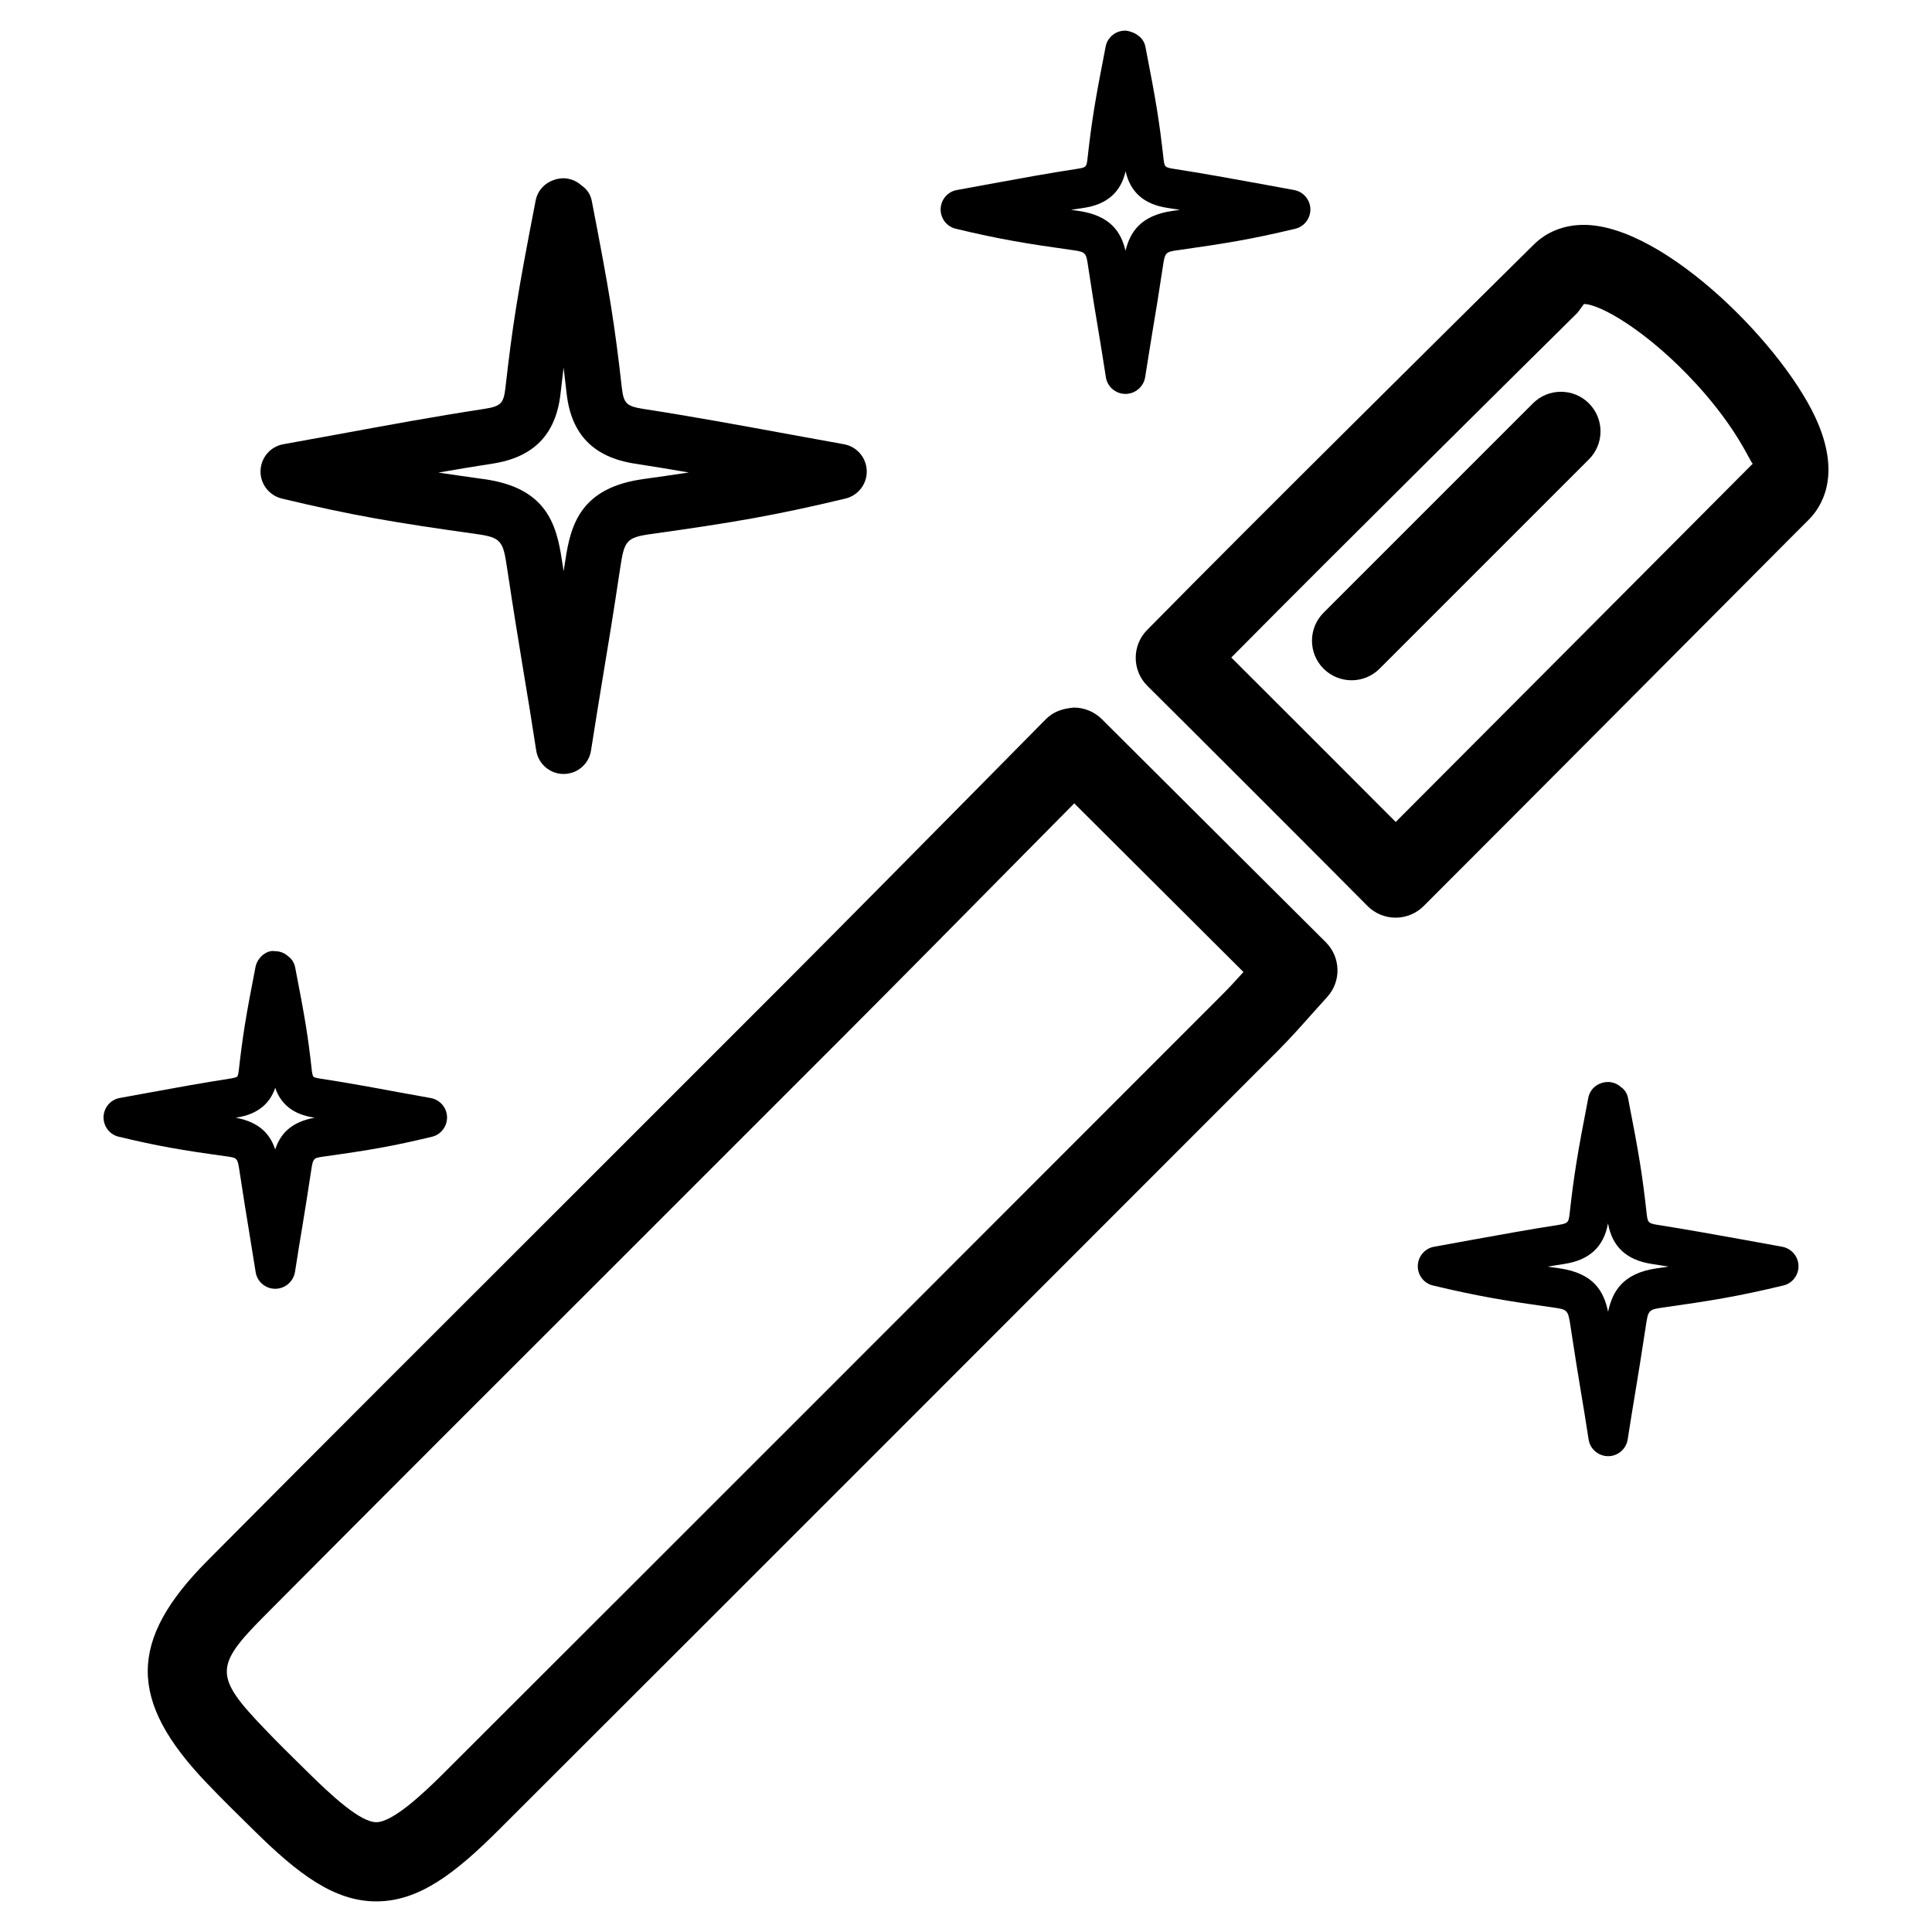
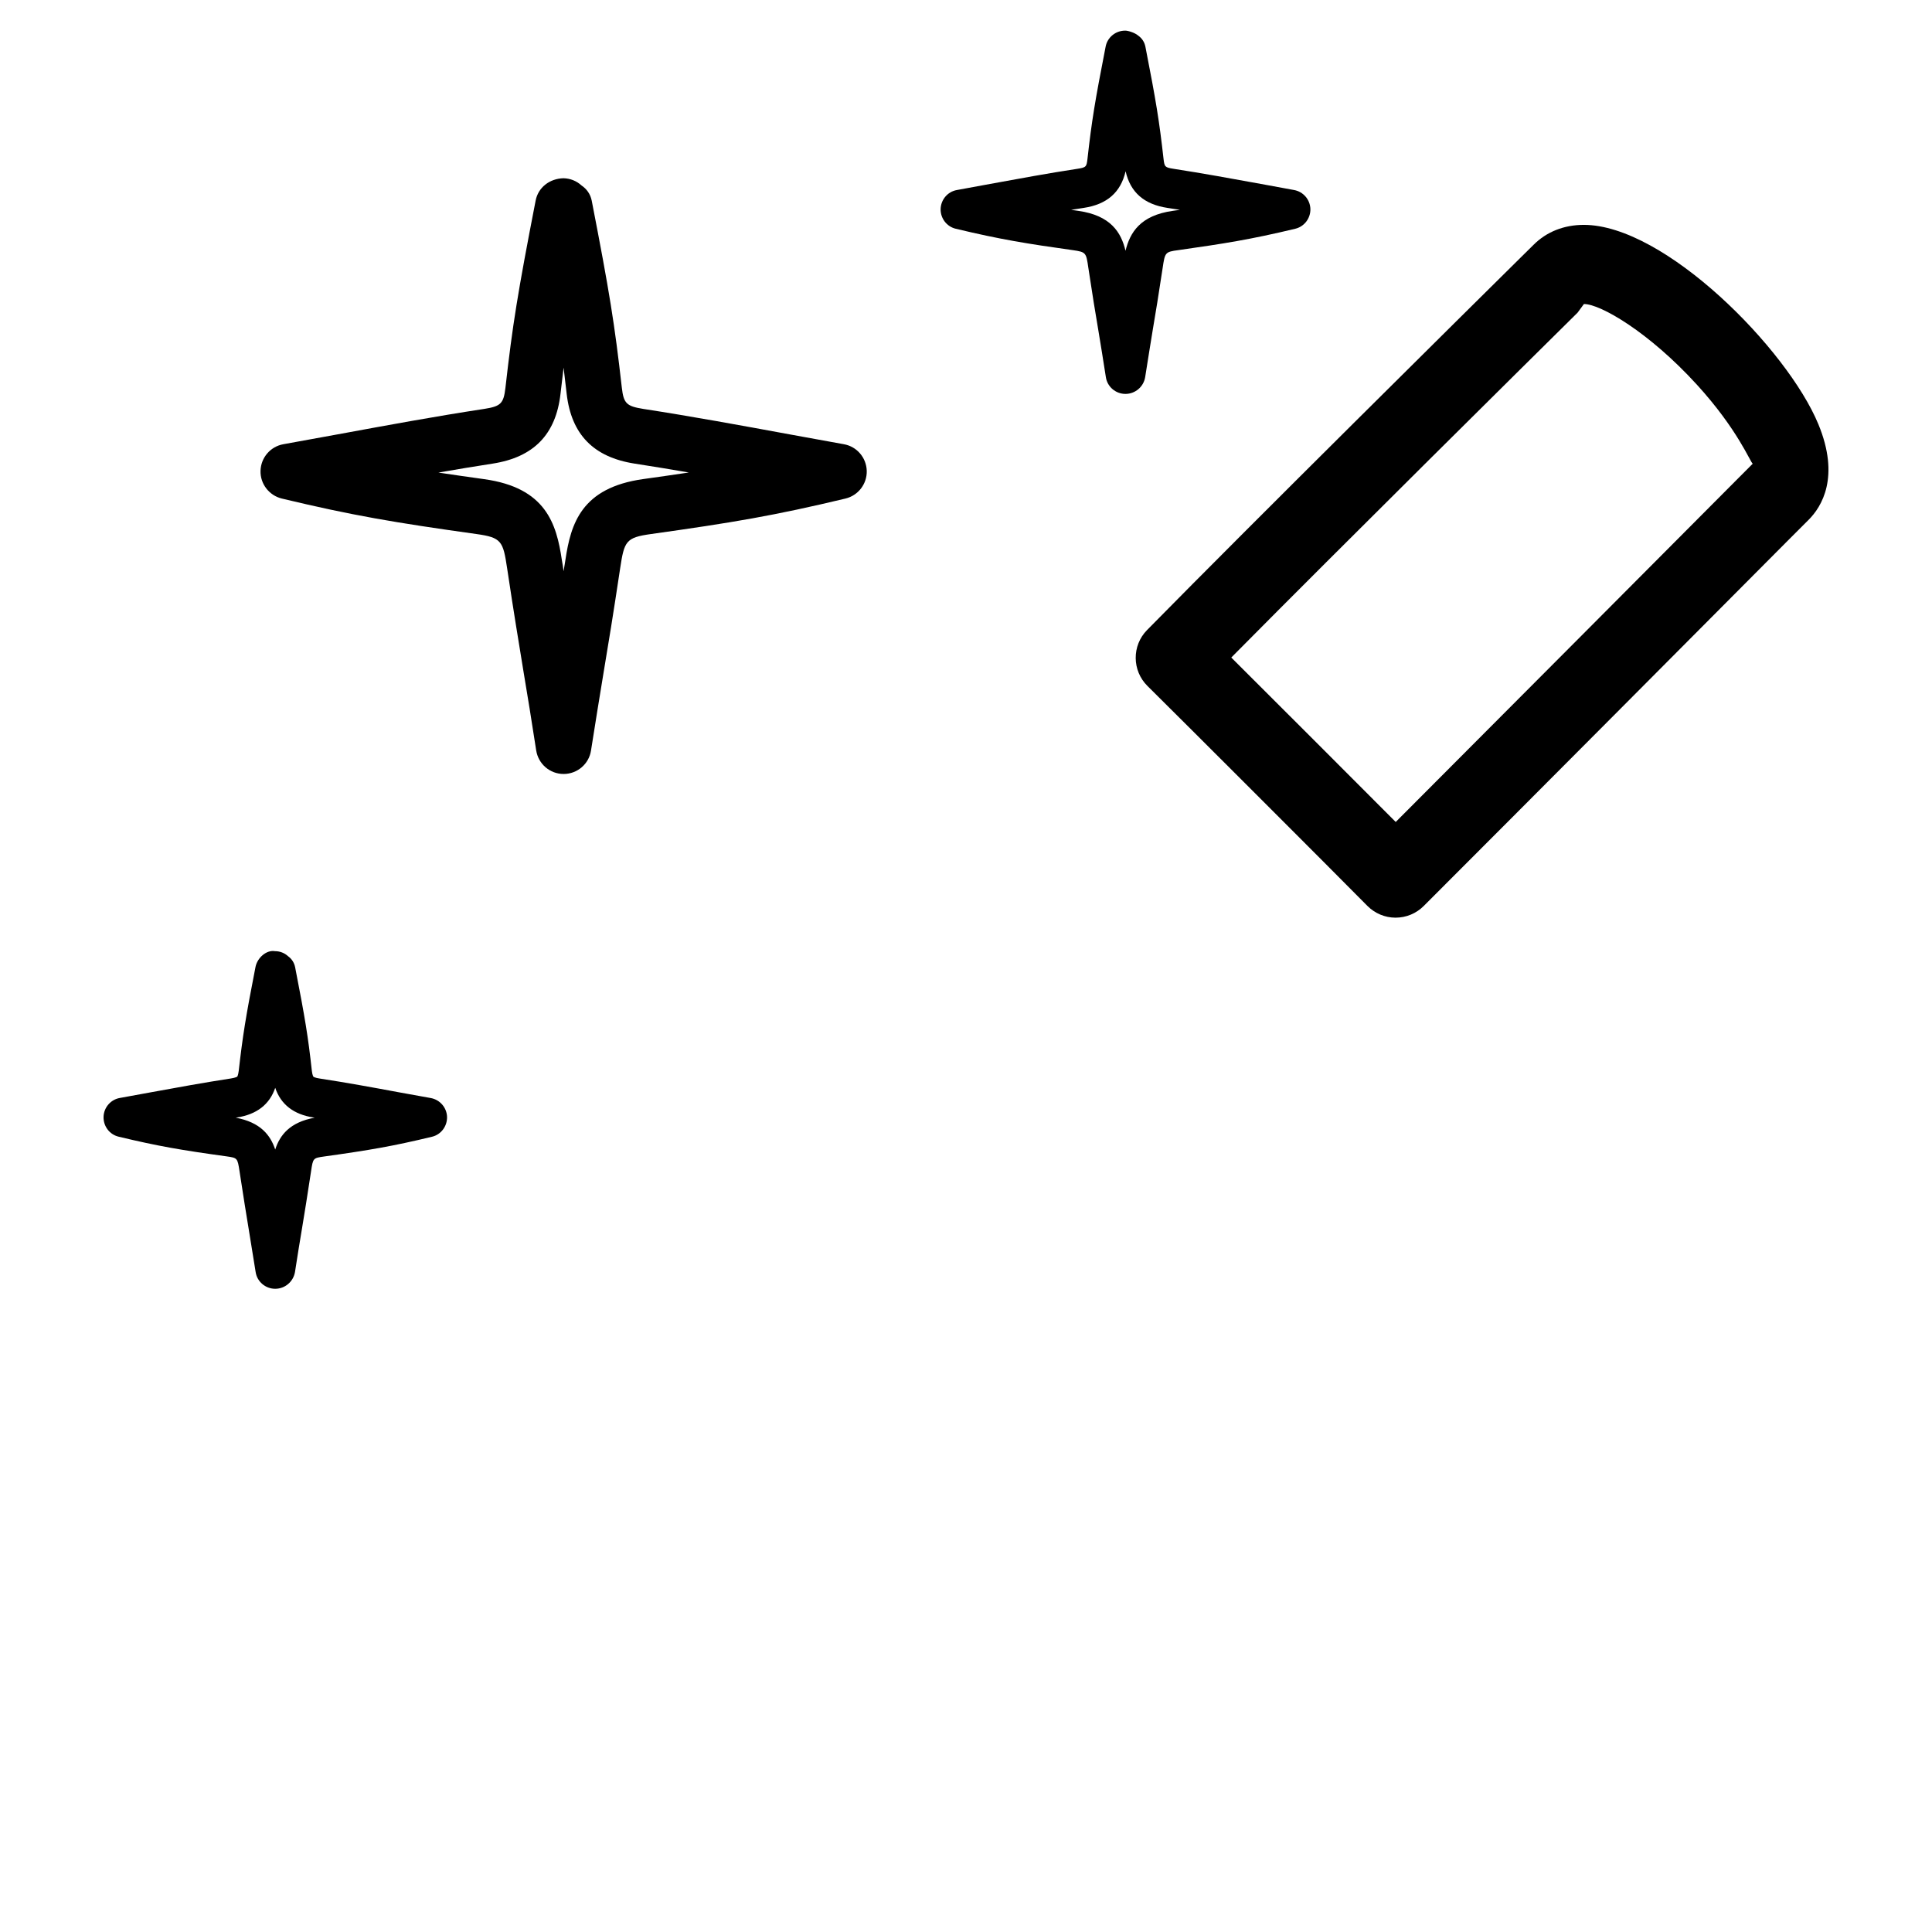
<svg xmlns="http://www.w3.org/2000/svg" fill="#000000" width="800px" height="800px" version="1.1" viewBox="144 144 512 512">
  <g>
-     <path d="m243.73 647.89c-11.125 0-20.656-7.18-32.41-18.789-4.809-4.723-8.711-8.566-12.512-12.555-20.887-21.812-20.867-37.742 0.062-58.84 31.09-31.301 62.324-62.492 93.539-93.668l60.414-60.414c15.555-15.598 31.047-31.277 46.875-47.297l21.434-21.707c1.996-2.016 4.387-2.832 7.453-3.106 2.769 0 5.438 1.113 7.41 3.066l59.367 59.133c3.969 3.969 4.137 10.371 0.355 14.504l-3.801 4.219c-2.938 3.316-5.941 6.695-9.152 9.91-68.938 69-137.62 137.75-206.37 206.37-11.82 11.844-21.414 19.172-32.664 19.172zm184.96-290.99-14.043 14.191c-15.848 16.059-31.363 31.762-46.961 47.398l-60.414 60.414c-31.215 31.172-62.41 62.348-93.5 93.625-12.93 13.035-12.91 15.809 0.23 29.516 3.652 3.84 7.43 7.516 11.188 11.23 6.867 6.801 14.32 13.625 18.539 13.625 4.324 0 12.281-7.43 17.863-12.992 68.75-68.645 137.43-137.37 206.1-206.1 2.098-2.098 3.988-4.156 5.836-6.215z" />
-     <path d="m502.19 324.28c-2.688 0-5.375-1.027-7.43-3.066-4.094-4.094-4.094-10.746 0-14.84l55.48-55.48c4.094-4.094 10.746-4.094 14.84 0s4.094 10.746 0 14.84l-55.48 55.48c-2.035 2.035-4.723 3.066-7.41 3.066z" />
    <path d="m513.86 387.19h-0.043c-2.793 0-5.457-1.133-7.43-3.106-9.805-9.93-48.43-48.535-58.297-58.297-4.113-4.074-4.156-10.707-0.105-14.82 28.613-29.094 85.289-85.145 99.312-99.02l3.129-3.086c3.441-3.441 8.062-5.269 13.309-5.269 21.453 0 53.906 32.895 62.137 52.797 5.816 14.023 0.883 21.914-2.562 25.359l-5.938 5.941c-17.297 17.383-67.805 68.16-96.082 96.418-1.973 1.973-4.637 3.082-7.43 3.082zm-43.559-68.938c11.84 11.82 31.762 31.699 43.578 43.578 28.949-28.988 72.758-73.012 88.609-88.922l6.004-6.023c-0.691-0.461-3.945-9.047-14.801-20.949-12.723-13.938-25.547-21.371-29.934-21.371l-1.68 2.289c-12.891 12.742-61.801 61.129-91.777 91.398z" />
    <path d="m293.36 349.11c-3.633 0-6.695-2.644-7.262-6.234-1.262-8.25-2.289-14.465-3.34-20.762-1.258-7.723-2.582-15.598-4.367-27.539-1.07-7.16-1.488-8.125-8.125-9.051-21.746-3.043-32.828-4.91-51.574-9.402-3.383-0.82-5.754-3.906-5.648-7.367 0.105-3.484 2.625-6.422 6.047-7.031l14.441-2.625c12.91-2.371 25.82-4.766 38.812-6.738 4.387-0.691 5.121-1.426 5.606-5.625 1.891-16.711 3.234-25.043 7.996-49.562 0.676-3.527 3.719-5.84 7.371-5.941 1.828 0.039 3.508 0.734 4.785 1.91 1.344 0.902 2.352 2.246 2.711 4.027 4.723 24.309 6.066 32.664 7.977 49.562 0.484 4.176 1.238 4.914 5.648 5.625 12.93 1.996 25.859 4.367 38.77 6.742l14.441 2.625c3.422 0.609 5.941 3.547 6.047 7.031 0.105 3.465-2.246 6.551-5.648 7.367-18.746 4.492-29.809 6.359-51.535 9.402-6.656 0.922-7.074 1.891-8.164 9.07-1.828 12.176-3.129 20.109-4.449 27.98-1.008 6.152-2.016 12.262-3.277 20.32-0.543 3.57-3.629 6.215-7.262 6.215zm-33.168-79.875c3.672 0.547 7.641 1.133 12.09 1.742 16.395 2.266 19.188 11.82 20.613 21.41 0.191 1.031 0.34 2.019 0.465 3.004 0.168-0.984 0.312-1.973 0.48-3 1.426-9.594 4.219-19.145 20.637-21.434 4.43-0.609 8.398-1.195 12.07-1.742-4.766-0.82-9.57-1.617-14.359-2.352-10.895-1.699-16.77-7.727-18.012-18.473-0.27-2.477-0.543-4.766-0.816-6.969-0.254 2.203-0.523 4.469-0.82 6.945-1.219 10.746-7.074 16.793-17.949 18.492-4.805 0.738-9.59 1.535-14.398 2.375z" />
    <path d="m442.25 248.39c-2.582 0-4.809-1.891-5.184-4.449-0.777-4.996-1.387-8.734-2.016-12.535-0.777-4.598-1.555-9.277-2.625-16.414-0.586-4.051-0.609-4.199-4.137-4.703-12.09-1.699-19.082-2.812-31.004-5.668-2.394-0.566-4.074-2.769-4.008-5.246 0.082-2.477 1.867-4.598 4.324-5.016l8.797-1.617c7.703-1.406 15.387-2.832 23.133-4.008 2.332-0.355 2.414-0.547 2.664-2.644 1.133-10.098 1.953-15.113 4.809-29.727 0.461-2.457 2.644-4.242 5.144-4.242 0.629-0.043 2.539 0.484 3.504 1.324 0.945 0.672 1.637 1.66 1.891 2.918 2.856 14.609 3.672 19.629 4.809 29.746 0.25 2.078 0.336 2.266 2.644 2.625 7.746 1.195 15.43 2.602 23.152 4.008l8.797 1.617c2.457 0.441 4.242 2.539 4.324 5.016 0.062 2.477-1.617 4.68-4.008 5.246-11.902 2.856-18.895 3.945-31.004 5.668-3.504 0.461-3.527 0.629-4.137 4.703-1.07 7.137-1.848 11.82-2.625 16.414-0.609 3.82-1.238 7.535-2.016 12.555-0.422 2.562-2.648 4.43-5.231 4.43zm-14.398-48.785c0.609 0.105 1.258 0.188 1.891 0.273 8.668 1.219 11.379 5.75 12.531 10.578 1.176-4.809 3.883-9.363 12.531-10.578 0.629-0.082 1.281-0.168 1.891-0.273-1.09-0.168-2.184-0.355-3.273-0.504-6.191-0.922-9.867-4.113-11.125-9.719-1.301 5.606-4.934 8.797-11.148 9.719-1.137 0.168-2.227 0.336-3.297 0.504z" />
-     <path d="m570.18 529.9c-2.582 0-4.809-1.891-5.184-4.449-0.754-4.891-1.363-8.629-1.996-12.363-0.82-4.953-1.637-9.93-2.793-17.57-0.652-4.219-0.691-4.492-4.473-4.996-12.469-1.762-19.691-2.918-31.992-5.856-2.414-0.566-4.094-2.793-4.008-5.269 0.082-2.477 1.891-4.578 4.324-4.996l9.781-1.785c7.727-1.387 15.449-2.812 23.195-4.008 2.477-0.398 2.664-0.672 2.918-2.875 1.195-10.559 2.035-15.723 4.953-30.754 0.484-2.582 2.707-4.281 5.438-4.242 1.258 0.082 2.371 0.566 3.234 1.344 0.945 0.652 1.617 1.637 1.867 2.898 2.938 15.031 3.777 20.195 4.953 30.754 0.25 2.184 0.398 2.477 2.918 2.875 7.746 1.219 15.473 2.625 23.195 4.008l9.781 1.785c2.434 0.441 4.242 2.519 4.324 4.996 0.082 2.477-1.594 4.703-4.008 5.269-12.324 2.961-19.543 4.094-31.992 5.856-3.801 0.523-3.84 0.777-4.473 4.996-1.156 7.641-1.973 12.617-2.793 17.57-0.609 3.738-1.238 7.453-1.996 12.363-0.387 2.559-2.594 4.449-5.176 4.449zm-16.059-50.234c0.988 0.148 2.016 0.293 3.086 0.441 9.277 1.324 11.82 6.191 12.953 11.523 1.113-5.164 3.695-10.203 12.953-11.523 1.07-0.148 2.121-0.293 3.086-0.441-1.492-0.25-3.023-0.484-4.512-0.715-6.633-1.027-10.434-4.535-11.547-10.746-1.113 6.191-4.891 9.719-11.547 10.746-1.449 0.23-2.961 0.461-4.473 0.715z" />
    <path d="m216.93 485.54c-2.582 0-4.809-1.891-5.184-4.449l-1.785-11.043c-0.715-4.387-1.449-8.797-2.477-15.617-0.547-3.57-0.547-3.57-3.484-3.988-12.027-1.66-18.156-2.707-28.551-5.207-2.414-0.566-4.074-2.769-4.008-5.269 0.082-2.477 1.891-4.578 4.324-4.996l8.164-1.492c7.074-1.301 14.148-2.582 21.242-3.672 1.344-0.211 1.68-0.484 1.699-0.484 0 0 0.25-0.336 0.398-1.555 1.07-9.383 1.805-14 4.43-27.457 0.461-2.477 2.918-4.641 5.184-4.242 1.324 0 2.519 0.484 3.441 1.324 0.945 0.672 1.637 1.68 1.891 2.938 2.664 13.688 3.422 18.305 4.43 27.457 0.148 1.238 0.418 1.555 0.418 1.555s0.355 0.293 1.699 0.484c7.031 1.07 14.023 2.352 21.012 3.652l8.375 1.512c2.434 0.441 4.242 2.519 4.324 4.996 0.062 2.477-1.594 4.703-4.008 5.269-10.391 2.5-16.52 3.547-28.57 5.227-2.938 0.418-2.938 0.418-3.465 3.945-0.988 6.57-1.699 10.895-2.394 15.113-0.586 3.504-1.156 6.949-1.867 11.586-0.449 2.523-2.633 4.414-5.238 4.414zm-10.473-45.344c6.59 1.219 9.215 4.641 10.477 8.438 1.238-3.82 3.863-7.242 10.477-8.438-0.082-0.02-0.188-0.02-0.293-0.043-5.269-0.797-8.691-3.441-10.18-7.871-1.492 4.41-4.891 7.055-10.18 7.871-0.113 0.02-0.219 0.02-0.301 0.043z" />
  </g>
</svg>